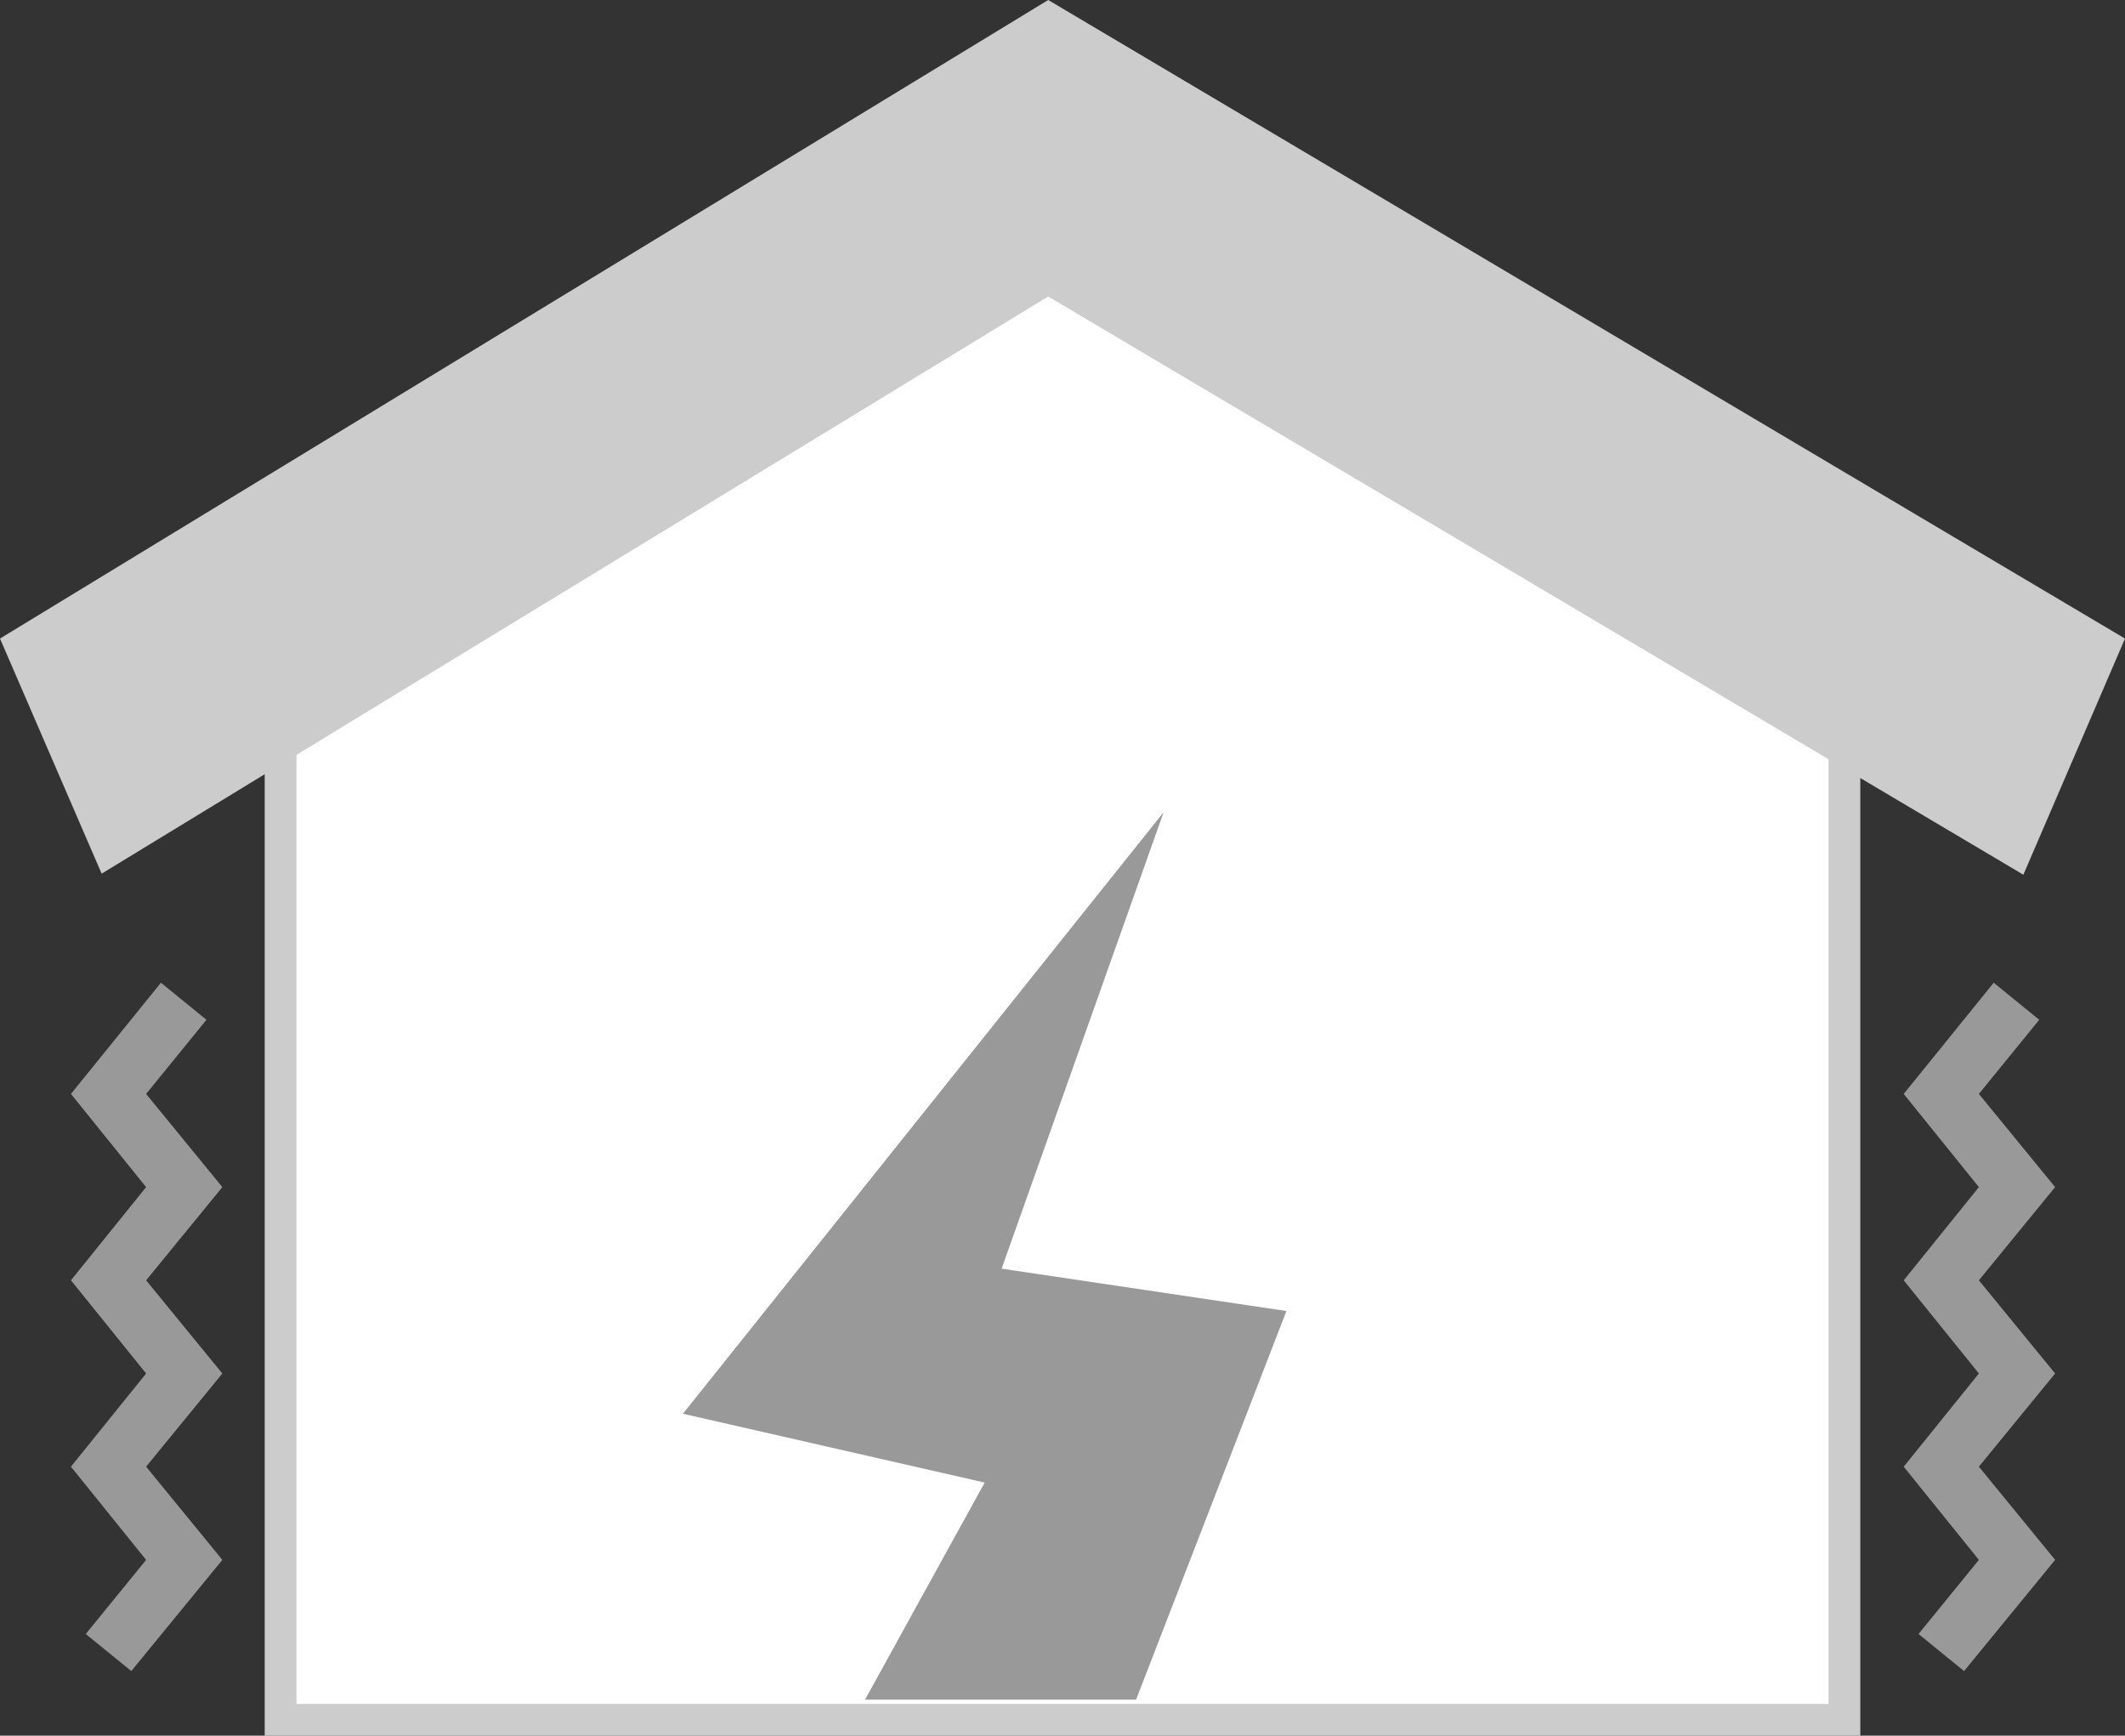
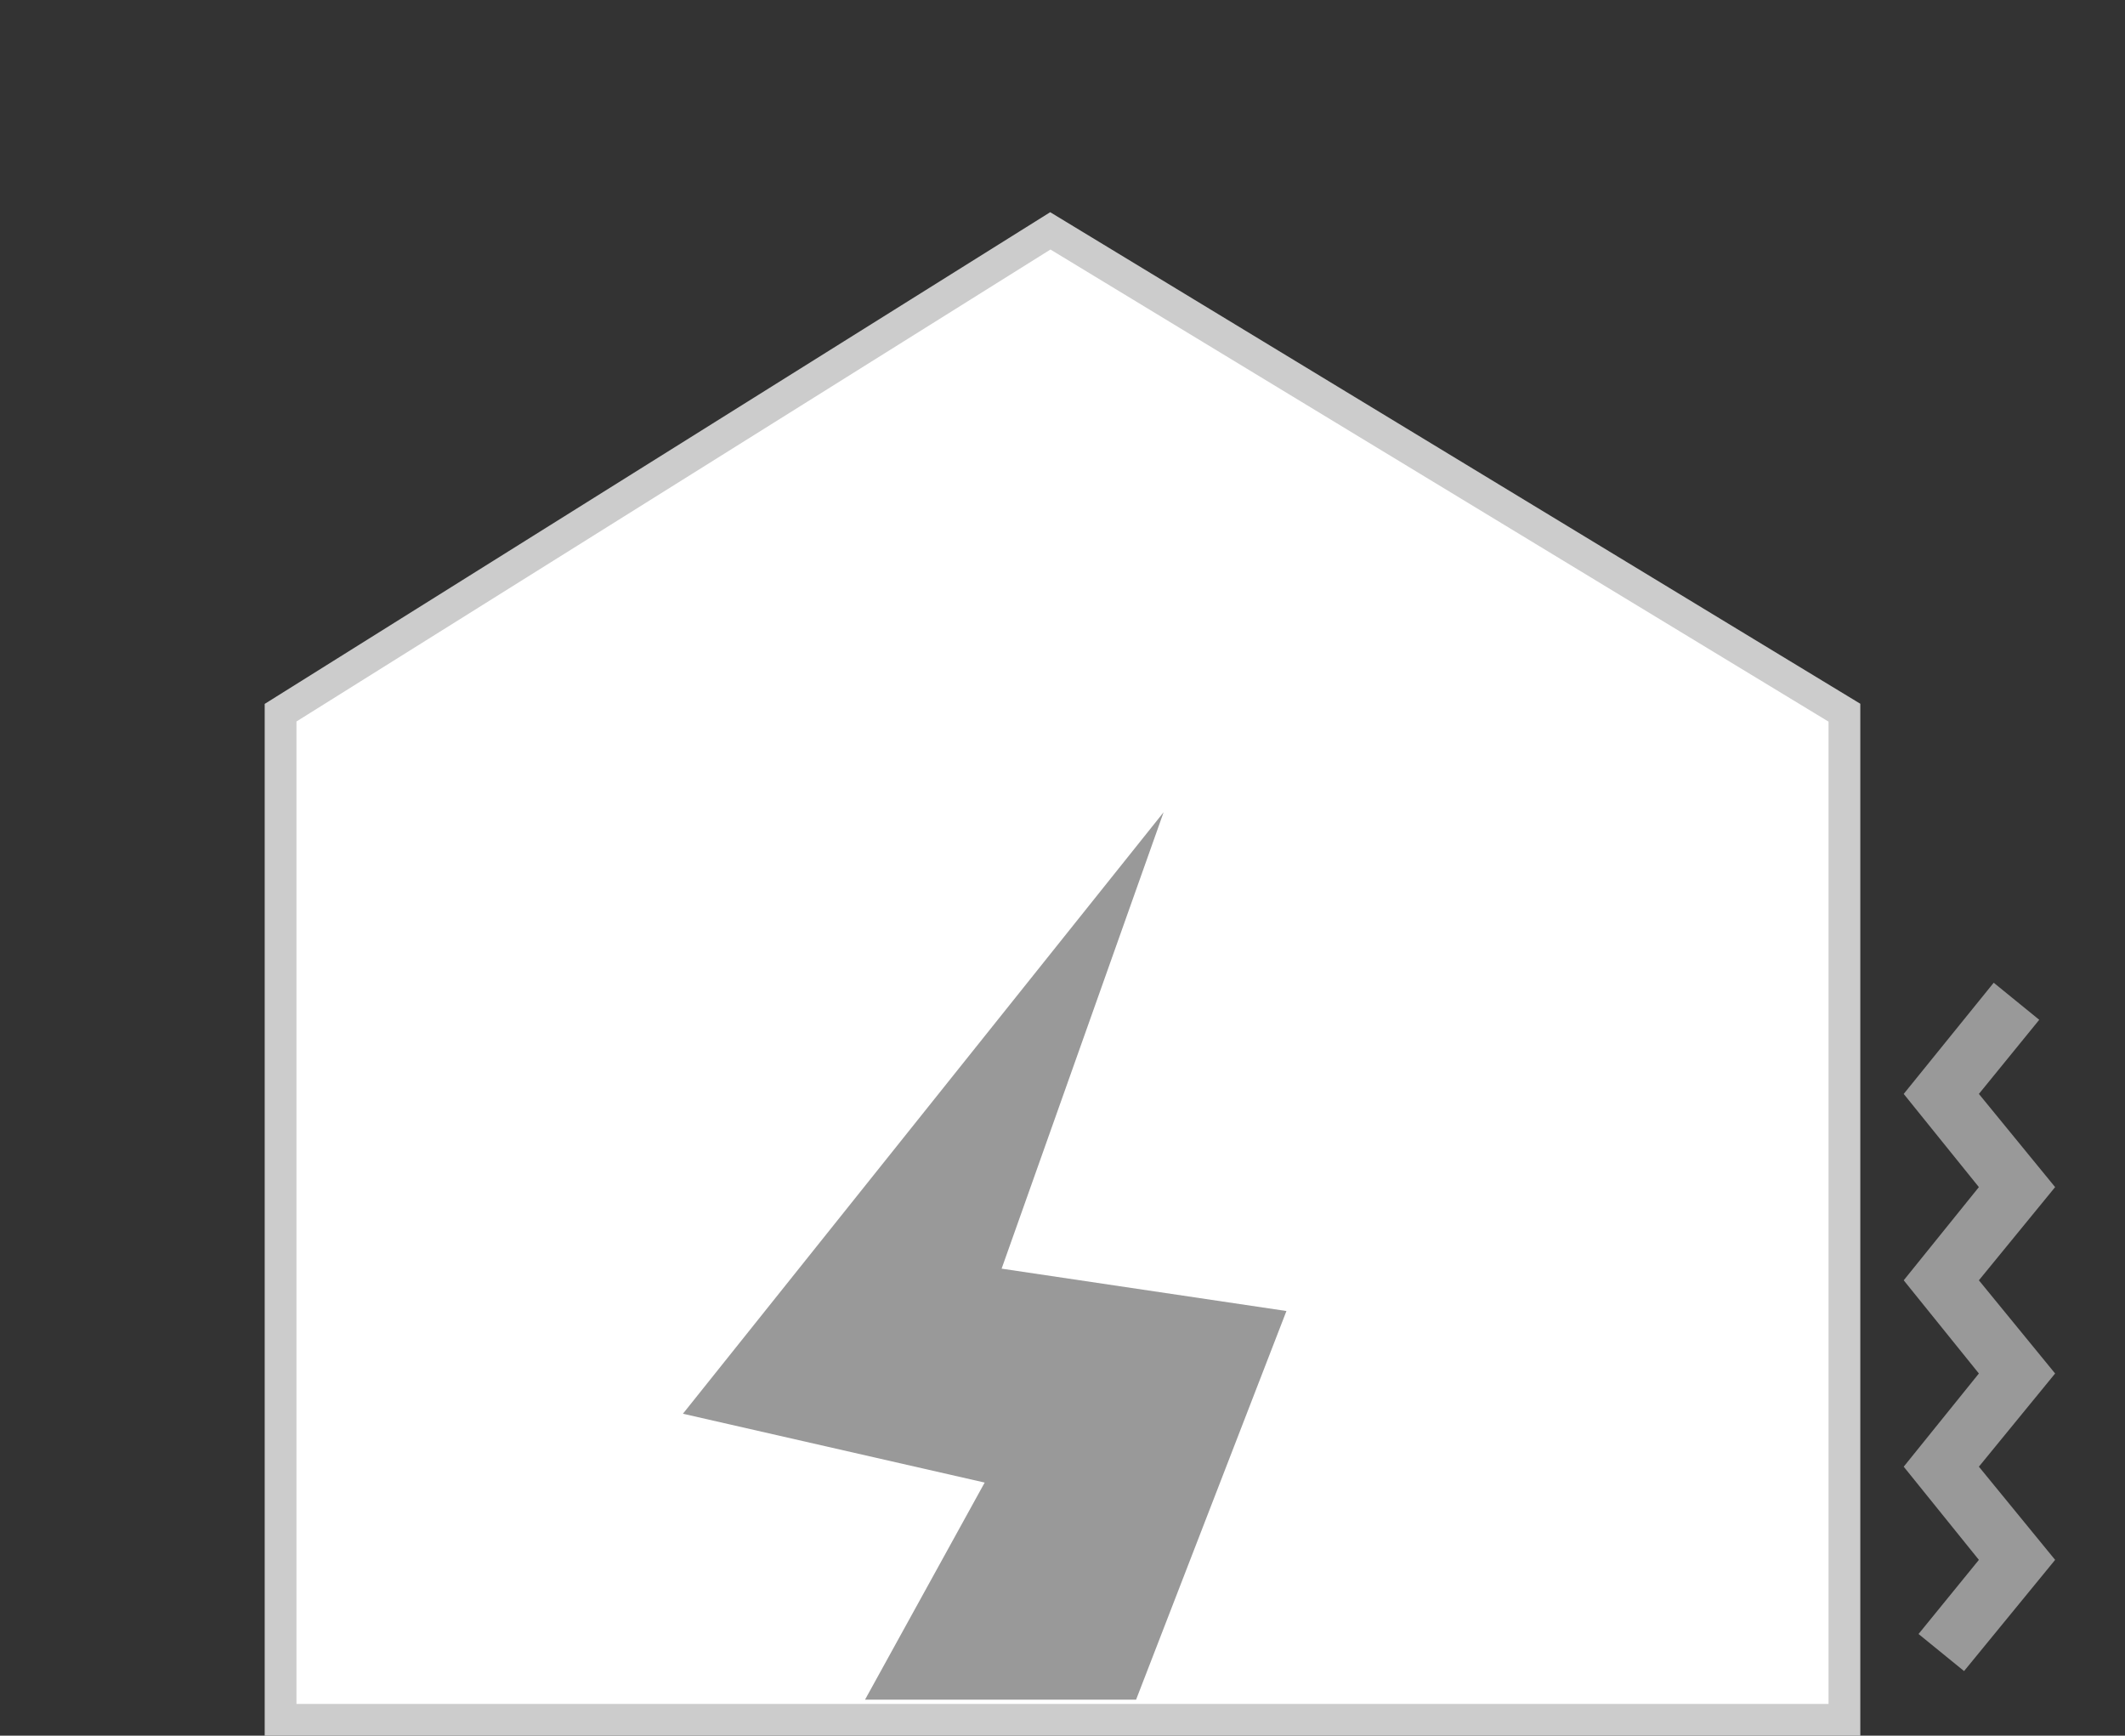
<svg xmlns="http://www.w3.org/2000/svg" version="1.1" id="レイヤー_1" x="0px" y="0px" viewBox="0 0 200.7 163.9" style="enable-background:new 0 0 200.7 163.9;" xml:space="preserve">
  <rect x="0" y="0" width="200.7" height="163.9" fill="#333333" stroke="none" />
  <style type="text/css">
	.st0{fill:#FFFFFF;stroke:#CCCCCC;stroke-width:3;stroke-miterlimit:10;}
	.st1{fill:#CCCCCC;}
	.st2{fill:#999999;}
</style>
  <polygon class="st0" points="174.2,67.3 174.2,162.4 26.5,162.4 26.5,67.3 99.2,21.8 " />
-   <polygon class="st1" points="99,28 191.1,82.6 200.7,60.3 99,0 0,60.3 9.6,82.5 " />
  <g>
-     <polygon class="st2" points="12.4,157.8 8.1,154.3 13.8,147.3 6.7,138.5 13.8,129.7 6.7,120.9 13.8,112.1 6.7,103.3 15.2,92.8    19.5,96.3 13.8,103.3 21,112.1 13.8,120.9 21,129.7 13.8,138.5 21,147.3  " />
-   </g>
+     </g>
  <g>
    <polygon class="st2" points="185.5,157.8 181.2,154.3 186.9,147.3 179.8,138.5 186.9,129.7 179.8,120.9 186.9,112.1 179.8,103.3    188.3,92.8 192.6,96.3 186.9,103.3 194.1,112.1 186.9,120.9 194.1,129.7 186.9,138.5 194.1,147.3  " />
  </g>
  <g>
    <path class="st2" d="M81.7,160.5L93,140l-28.5-6.5l45.4-56.8l-15.3,43.1l26.9,4l-14.2,36.7H81.7z" />
  </g>
</svg>